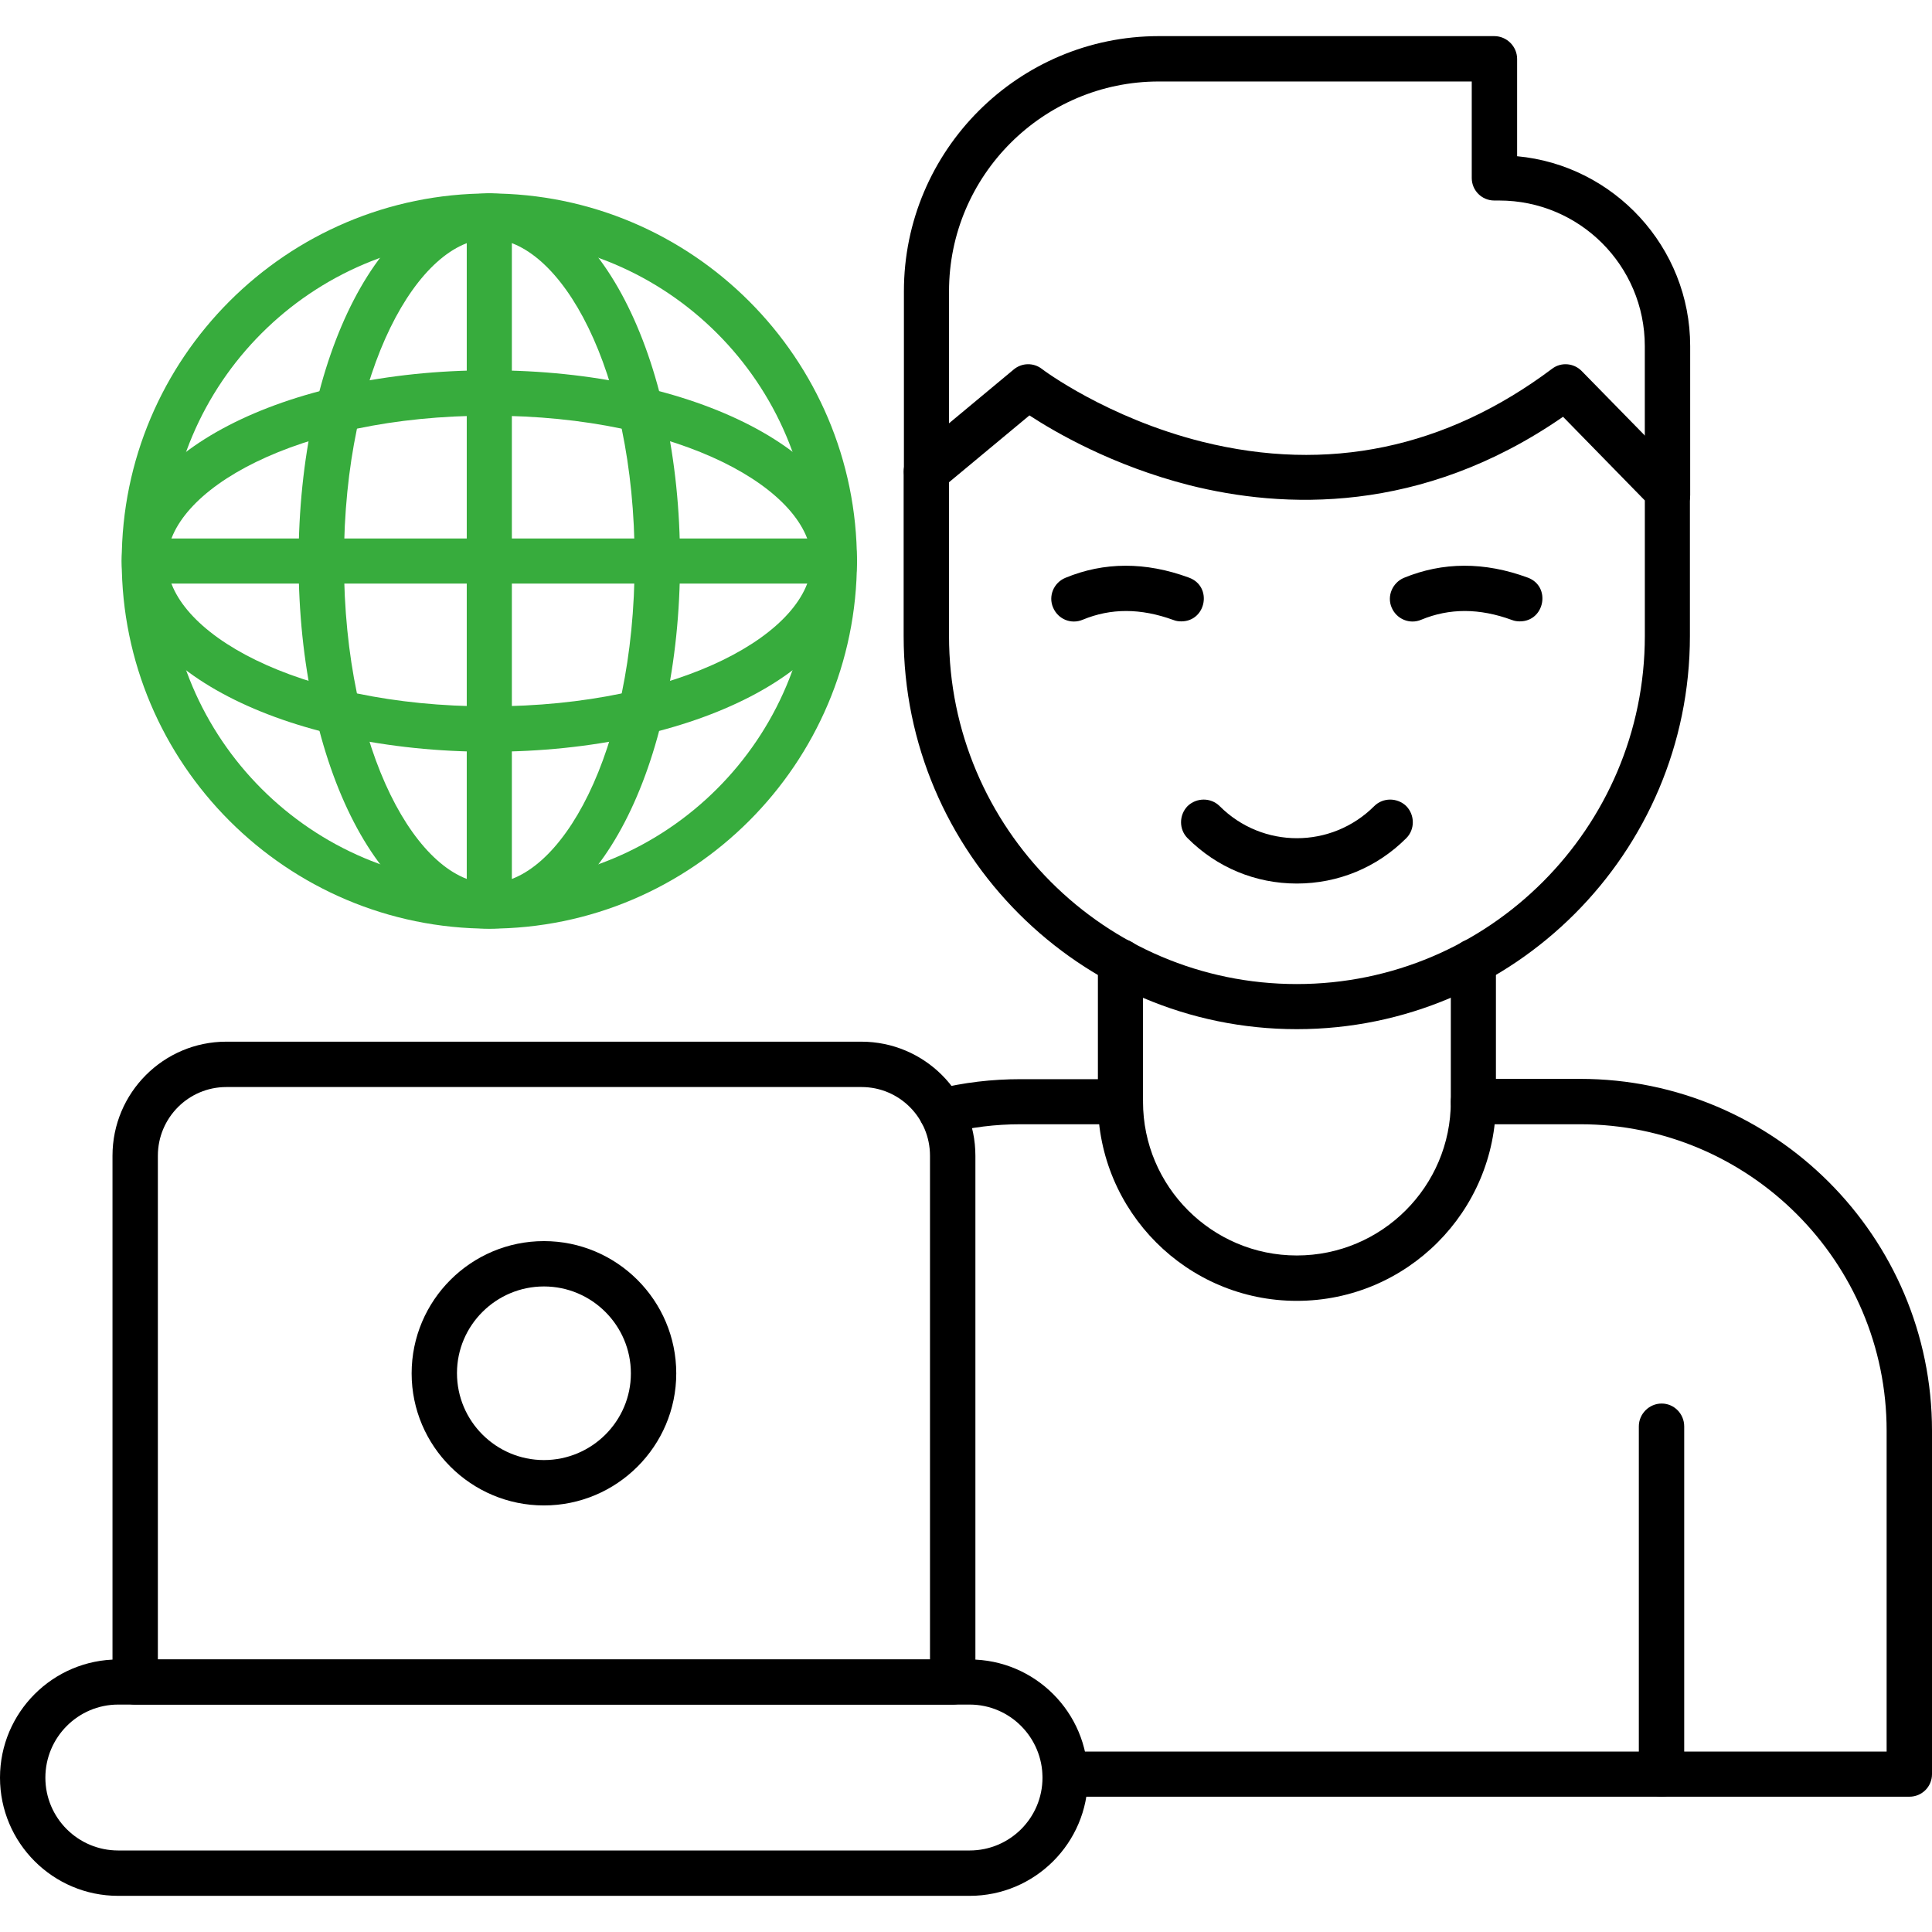
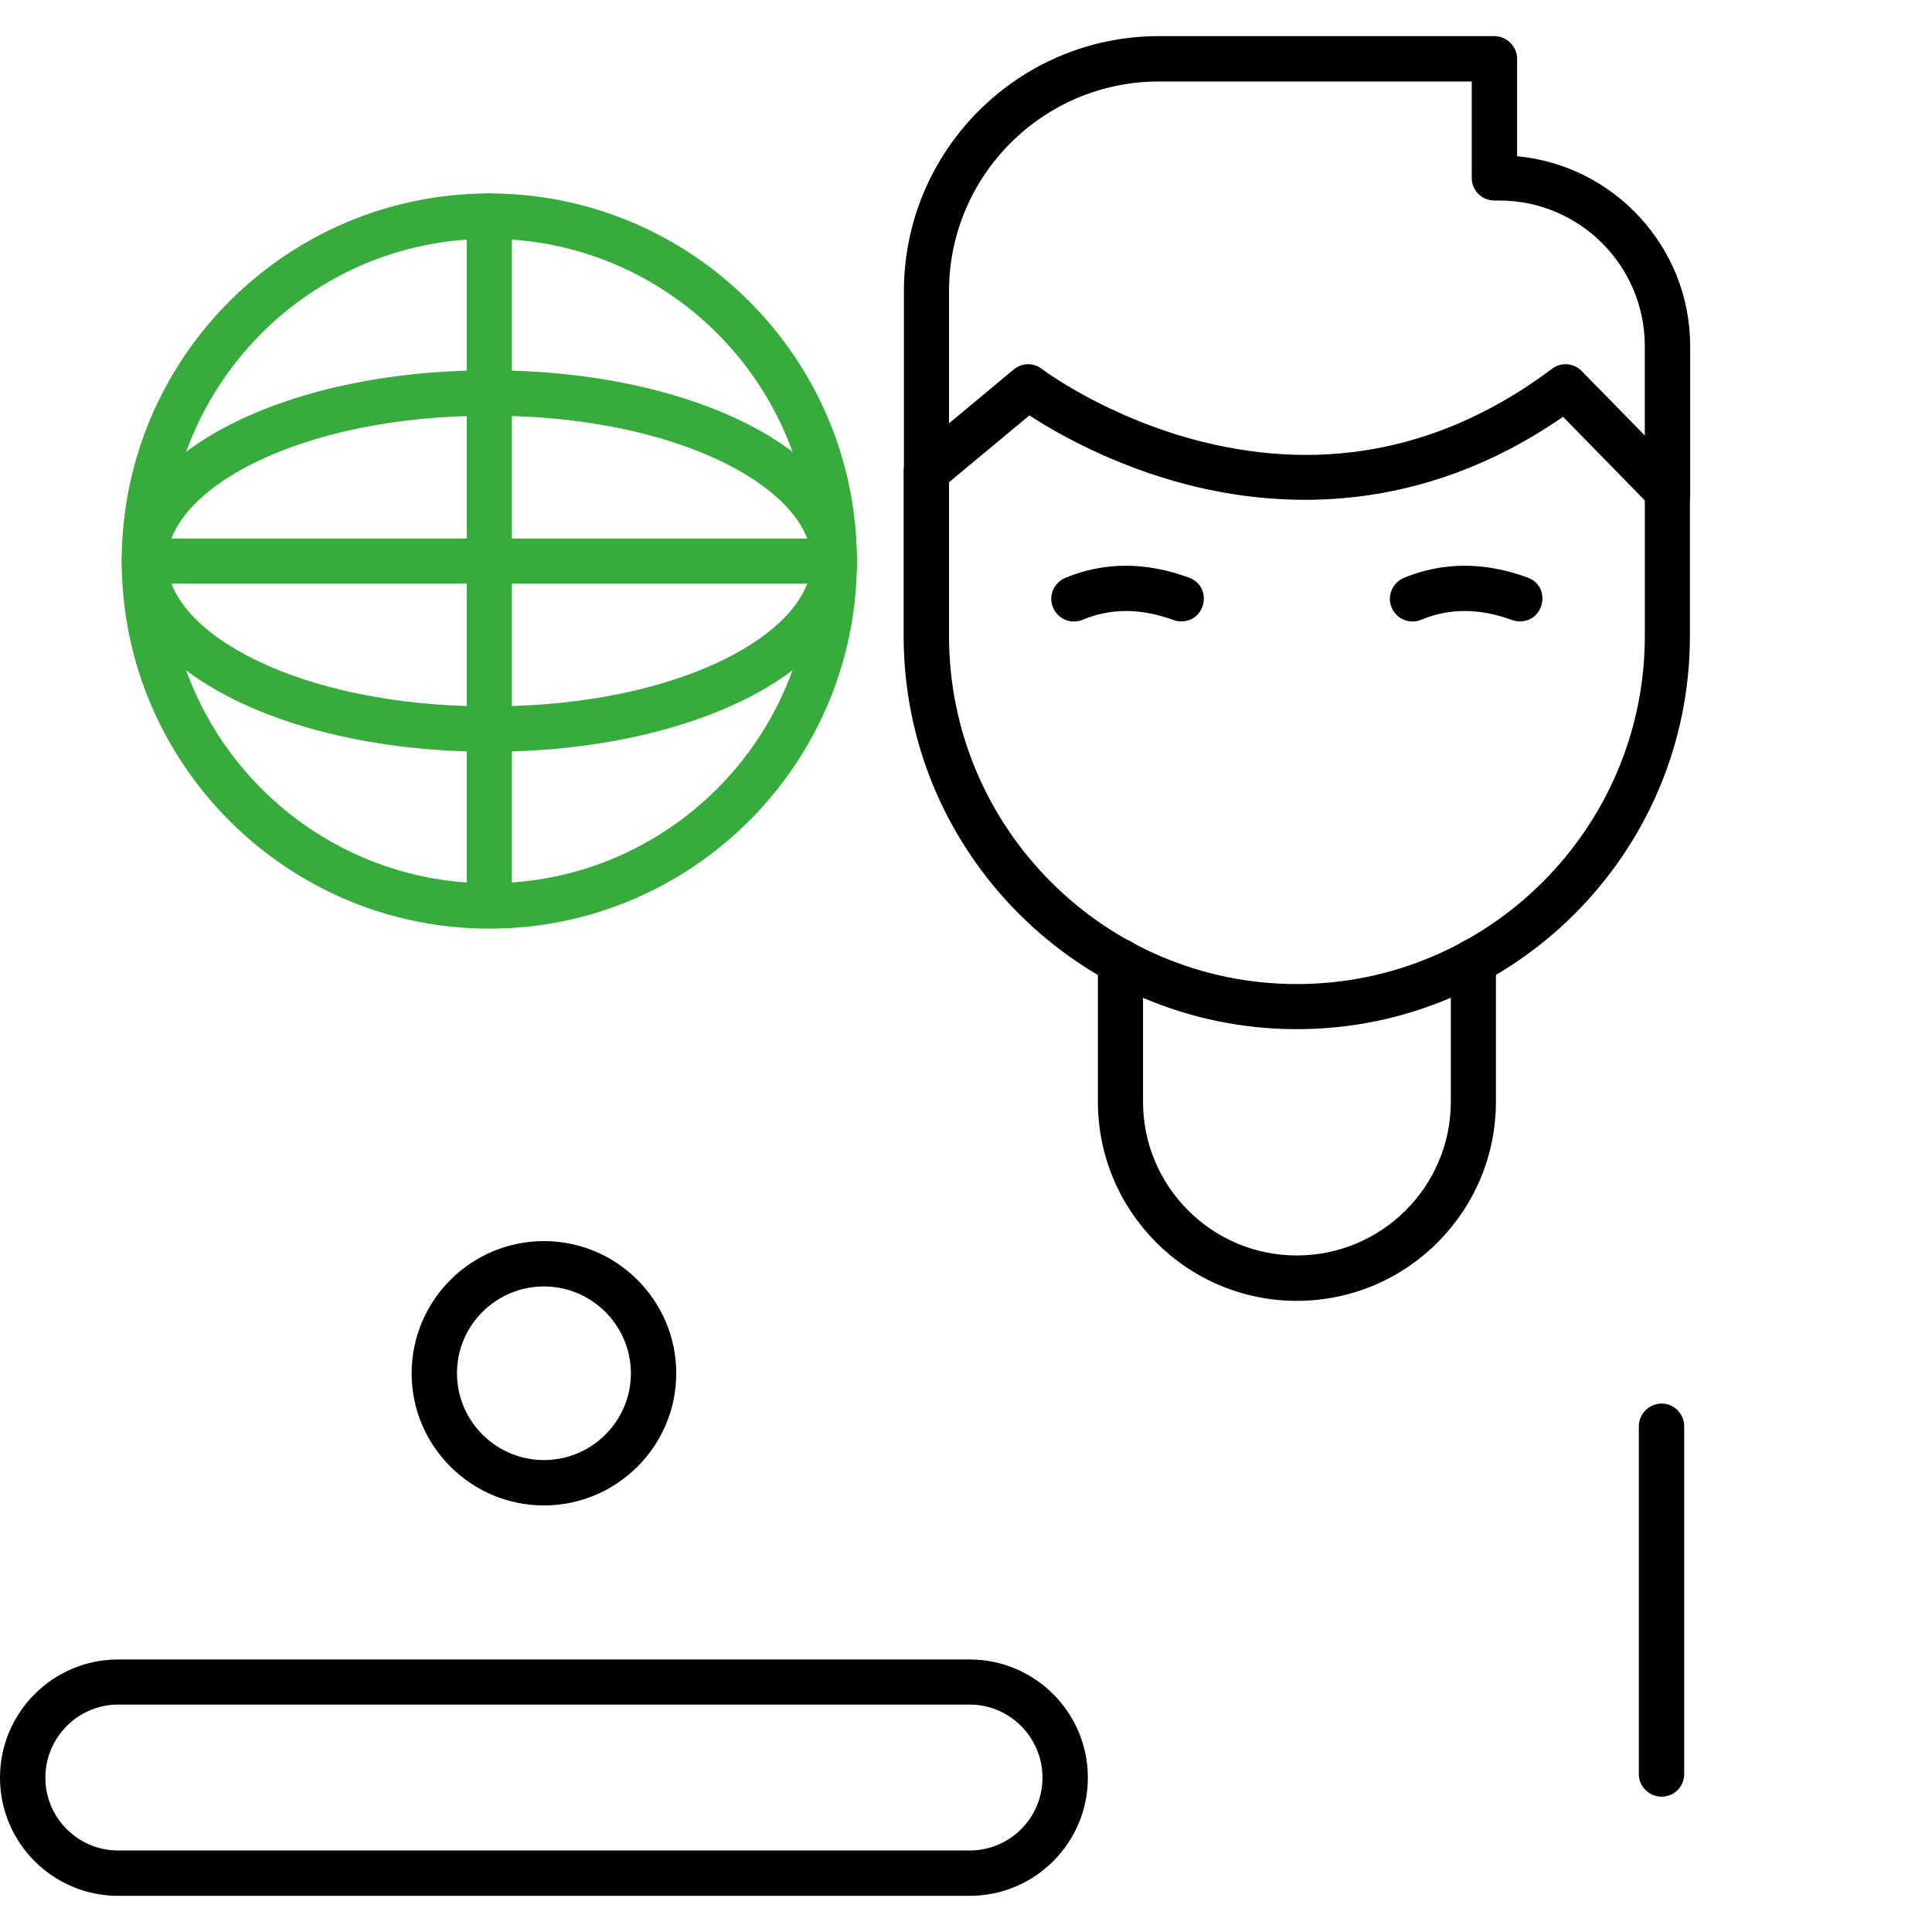
<svg xmlns="http://www.w3.org/2000/svg" width="66" height="66" viewBox="0 0 66 66" fill="none">
  <g clip-path="url(#clip0_173_217)">
    <path fill-rule="evenodd" clip-rule="evenodd" d="M16.716 31.724C9.792 31.724 4.158 26.09 4.158 19.166C4.158 12.242 9.792 6.608 16.716 6.608C23.64 6.608 29.274 12.242 29.274 19.166C29.274 26.09 23.64 31.724 16.716 31.724ZM16.716 8.158C10.646 8.158 5.708 13.096 5.708 19.166C5.708 25.236 10.646 30.174 16.716 30.174C22.786 30.174 27.724 25.236 27.724 19.166C27.724 13.096 22.786 8.158 16.716 8.158Z" fill="#37AC3D" />
-     <path fill-rule="evenodd" clip-rule="evenodd" d="M16.716 31.724C13.068 31.724 10.2 26.211 10.2 19.166C10.2 12.121 13.059 6.608 16.716 6.608C20.363 6.608 23.231 12.121 23.231 19.166C23.231 26.211 20.363 31.724 16.716 31.724ZM16.716 8.158C14.321 8.158 11.75 12.586 11.75 19.166C11.75 25.756 14.321 30.174 16.716 30.174C19.12 30.174 21.681 25.756 21.681 19.166C21.681 12.586 19.12 8.158 16.716 8.158Z" fill="#37AC3D" />
    <path fill-rule="evenodd" clip-rule="evenodd" d="M16.716 25.681C9.671 25.681 4.158 22.823 4.158 19.166C4.158 15.518 9.671 12.65 16.716 12.65C23.761 12.65 29.274 15.509 29.274 19.166C29.274 22.823 23.761 25.681 16.716 25.681ZM16.716 14.2C10.126 14.2 5.708 16.771 5.708 19.166C5.708 21.57 10.126 24.131 16.716 24.131C23.306 24.131 27.724 21.57 27.724 19.166C27.724 16.771 23.306 14.2 16.716 14.2Z" fill="#37AC3D" />
    <path fill-rule="evenodd" clip-rule="evenodd" d="M16.716 31.668C16.289 31.668 15.945 31.325 15.945 30.898V7.388C15.945 6.961 16.289 6.608 16.716 6.608C17.143 6.608 17.486 6.961 17.486 7.388V30.898C17.486 31.325 17.143 31.668 16.716 31.668Z" fill="#37AC3D" />
    <path fill-rule="evenodd" clip-rule="evenodd" d="M28.503 19.936H4.994C4.567 19.936 4.214 19.593 4.214 19.166C4.214 18.739 4.567 18.395 4.994 18.395H28.503C28.93 18.395 29.274 18.739 29.274 19.166C29.274 19.593 28.93 19.936 28.503 19.936Z" fill="#37AC3D" />
    <path fill-rule="evenodd" clip-rule="evenodd" d="M33.125 64.765H4.037C1.81 64.765 0 62.955 0 60.728C0 58.5 1.81 56.69 4.037 56.69H33.125C35.353 56.69 37.163 58.5 37.163 60.728C37.163 62.955 35.353 64.765 33.125 64.765ZM4.037 58.231C2.664 58.231 1.55 59.354 1.55 60.728C1.55 62.102 2.664 63.215 4.037 63.215H33.125C34.499 63.215 35.613 62.102 35.613 60.728C35.613 59.354 34.499 58.231 33.125 58.231H4.037Z" fill="black" />
-     <path fill-rule="evenodd" clip-rule="evenodd" d="M32.55 58.232H4.613C4.186 58.232 3.843 57.888 3.843 57.461V39.483C3.843 37.33 5.588 35.585 7.732 35.585H29.422C31.576 35.585 33.321 37.33 33.321 39.483V57.461C33.321 57.888 32.977 58.232 32.55 58.232ZM5.393 56.691H31.77V39.483C31.77 38.184 30.722 37.135 29.432 37.135H7.732C6.442 37.135 5.393 38.184 5.393 39.483V56.691Z" fill="black" />
-     <path fill-rule="evenodd" clip-rule="evenodd" d="M65.229 61.378H36.383C35.956 61.378 35.612 61.035 35.612 60.608C35.612 60.181 35.956 59.837 36.383 59.837H64.45V48.876C64.45 43.103 59.753 38.406 53.98 38.406H50.333C49.906 38.406 49.562 38.063 49.562 37.636C49.562 37.209 49.906 36.856 50.333 36.856H53.98C60.607 36.856 66 42.249 66 48.876V60.608C66 61.035 65.656 61.378 65.229 61.378ZM32.15 38.741C31.25 38.741 31.083 37.441 31.965 37.218C32.911 36.977 33.895 36.866 34.87 36.866H38.276C38.703 36.866 39.047 37.209 39.047 37.636C39.047 38.063 38.703 38.406 38.276 38.406H34.87C34.016 38.406 33.162 38.508 32.345 38.722C32.28 38.731 32.215 38.741 32.15 38.741Z" fill="black" />
    <path fill-rule="evenodd" clip-rule="evenodd" d="M44.3 44.439C40.55 44.439 37.506 41.385 37.506 37.636V32.846C37.506 32.42 37.849 32.076 38.276 32.076C38.703 32.076 39.047 32.42 39.047 32.846V37.636C39.047 40.532 41.404 42.889 44.3 42.889C47.205 42.889 49.562 40.532 49.562 37.636V32.846C49.562 32.42 49.906 32.076 50.333 32.076C50.76 32.076 51.103 32.42 51.103 32.846V37.636C51.103 41.385 48.059 44.439 44.3 44.439Z" fill="black" />
    <path fill-rule="evenodd" clip-rule="evenodd" d="M56.96 17.7C56.533 17.7 56.189 17.347 56.189 16.92V11.824C56.189 9.077 53.962 6.85 51.214 6.85H51.047C50.62 6.85 50.277 6.506 50.277 6.079V2.784H39.585C35.64 2.784 32.42 5.996 32.42 9.95V16.113C32.42 16.539 32.076 16.883 31.649 16.883C31.222 16.883 30.879 16.539 30.879 16.113V9.95C30.879 5.142 34.786 1.234 39.585 1.234H51.047C51.474 1.234 51.827 1.587 51.827 2.014V5.337C55.131 5.643 57.739 8.437 57.739 11.824V16.92C57.73 17.347 57.387 17.7 56.96 17.7Z" fill="black" />
    <path fill-rule="evenodd" clip-rule="evenodd" d="M44.3 35.158C36.903 35.158 30.87 29.134 30.87 21.728V16.112C30.87 15.88 30.972 15.667 31.149 15.518L34.629 12.623C34.907 12.39 35.307 12.381 35.594 12.604C35.613 12.623 37.813 14.275 41.07 15.091C45.358 16.159 49.386 15.323 53.025 12.595C53.331 12.363 53.767 12.4 54.036 12.678L57.517 16.233C57.656 16.381 57.73 16.576 57.73 16.781V21.728C57.73 29.134 51.707 35.158 44.3 35.158ZM32.42 16.474V21.728C32.42 28.28 37.748 33.617 44.3 33.617C50.853 33.617 56.19 28.28 56.19 21.728V17.096L53.396 14.238C48.542 17.597 43.808 17.375 40.634 16.576C38.008 15.908 36.049 14.767 35.167 14.191L32.42 16.474Z" fill="black" />
-     <path fill-rule="evenodd" clip-rule="evenodd" d="M44.301 30.183C42.89 30.183 41.572 29.636 40.569 28.633C40.272 28.336 40.272 27.845 40.569 27.538C40.876 27.241 41.368 27.241 41.665 27.538C43.131 29.005 45.489 28.995 46.946 27.538C47.243 27.241 47.735 27.241 48.041 27.538C48.338 27.845 48.338 28.336 48.041 28.633C47.039 29.636 45.711 30.183 44.301 30.183Z" fill="black" />
    <path fill-rule="evenodd" clip-rule="evenodd" d="M40.355 21.227C40.262 21.227 40.179 21.217 40.086 21.18C38.963 20.772 37.951 20.772 36.986 21.171C36.587 21.338 36.142 21.152 35.974 20.753C35.807 20.363 35.993 19.909 36.392 19.741C37.71 19.194 39.13 19.185 40.615 19.732C41.432 20.029 41.209 21.227 40.355 21.227Z" fill="black" />
    <path fill-rule="evenodd" clip-rule="evenodd" d="M51.92 21.227C51.837 21.227 51.744 21.217 51.651 21.18C50.537 20.772 49.517 20.772 48.551 21.171C48.161 21.338 47.707 21.152 47.54 20.753C47.373 20.363 47.567 19.909 47.957 19.741C49.285 19.194 50.705 19.185 52.19 19.732C52.997 20.029 52.774 21.227 51.92 21.227Z" fill="black" />
    <path fill-rule="evenodd" clip-rule="evenodd" d="M56.765 61.377C56.338 61.377 55.985 61.034 55.985 60.607V48.727C55.985 48.3 56.338 47.947 56.765 47.947C57.192 47.947 57.535 48.3 57.535 48.727V60.607C57.535 61.034 57.192 61.377 56.765 61.377Z" fill="black" />
    <path fill-rule="evenodd" clip-rule="evenodd" d="M18.582 51.428C16.094 51.428 14.062 49.405 14.062 46.917C14.062 44.421 16.094 42.398 18.582 42.398C21.069 42.398 23.102 44.421 23.102 46.917C23.102 49.405 21.069 51.428 18.582 51.428ZM18.582 43.947C16.948 43.947 15.611 45.275 15.611 46.908C15.611 48.551 16.948 49.878 18.582 49.878C20.215 49.878 21.552 48.551 21.552 46.917C21.552 45.275 20.215 43.947 18.582 43.947Z" fill="black" />
  </g>
  <defs>
    <clipPath id="clip0_173_217">
      <rect width="66" height="66" fill="white" />
    </clipPath>
  </defs>
</svg>